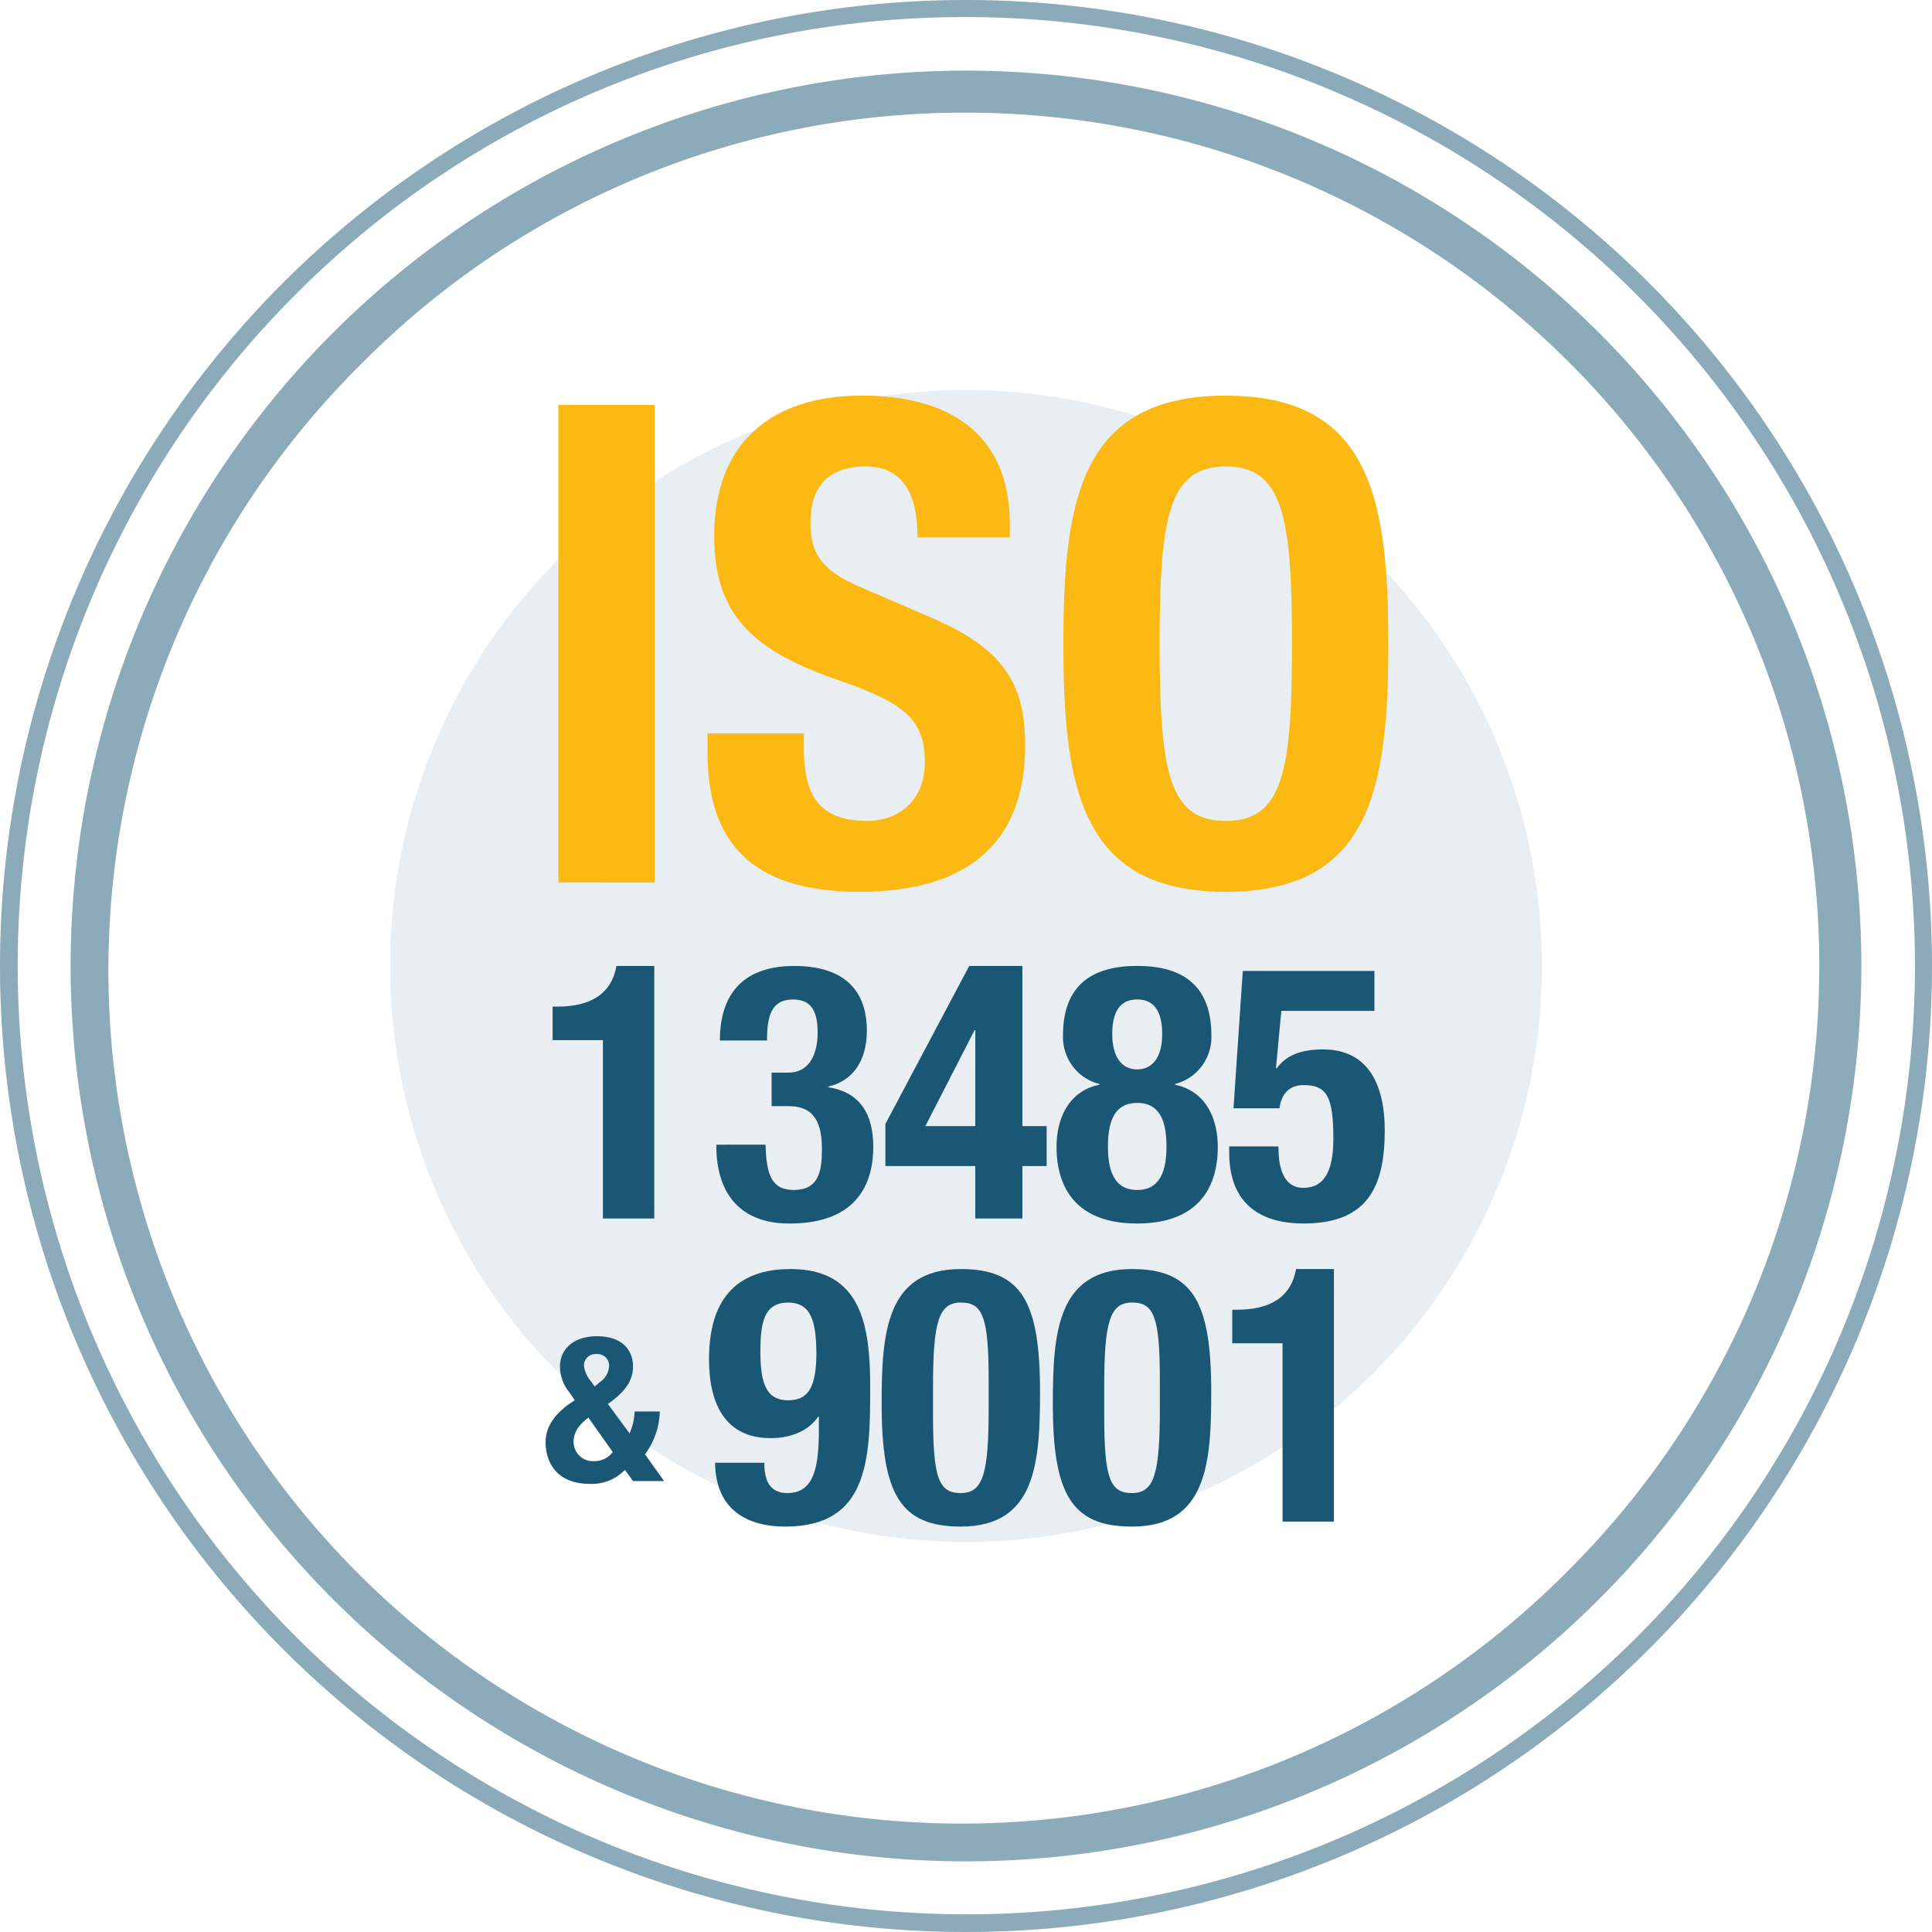
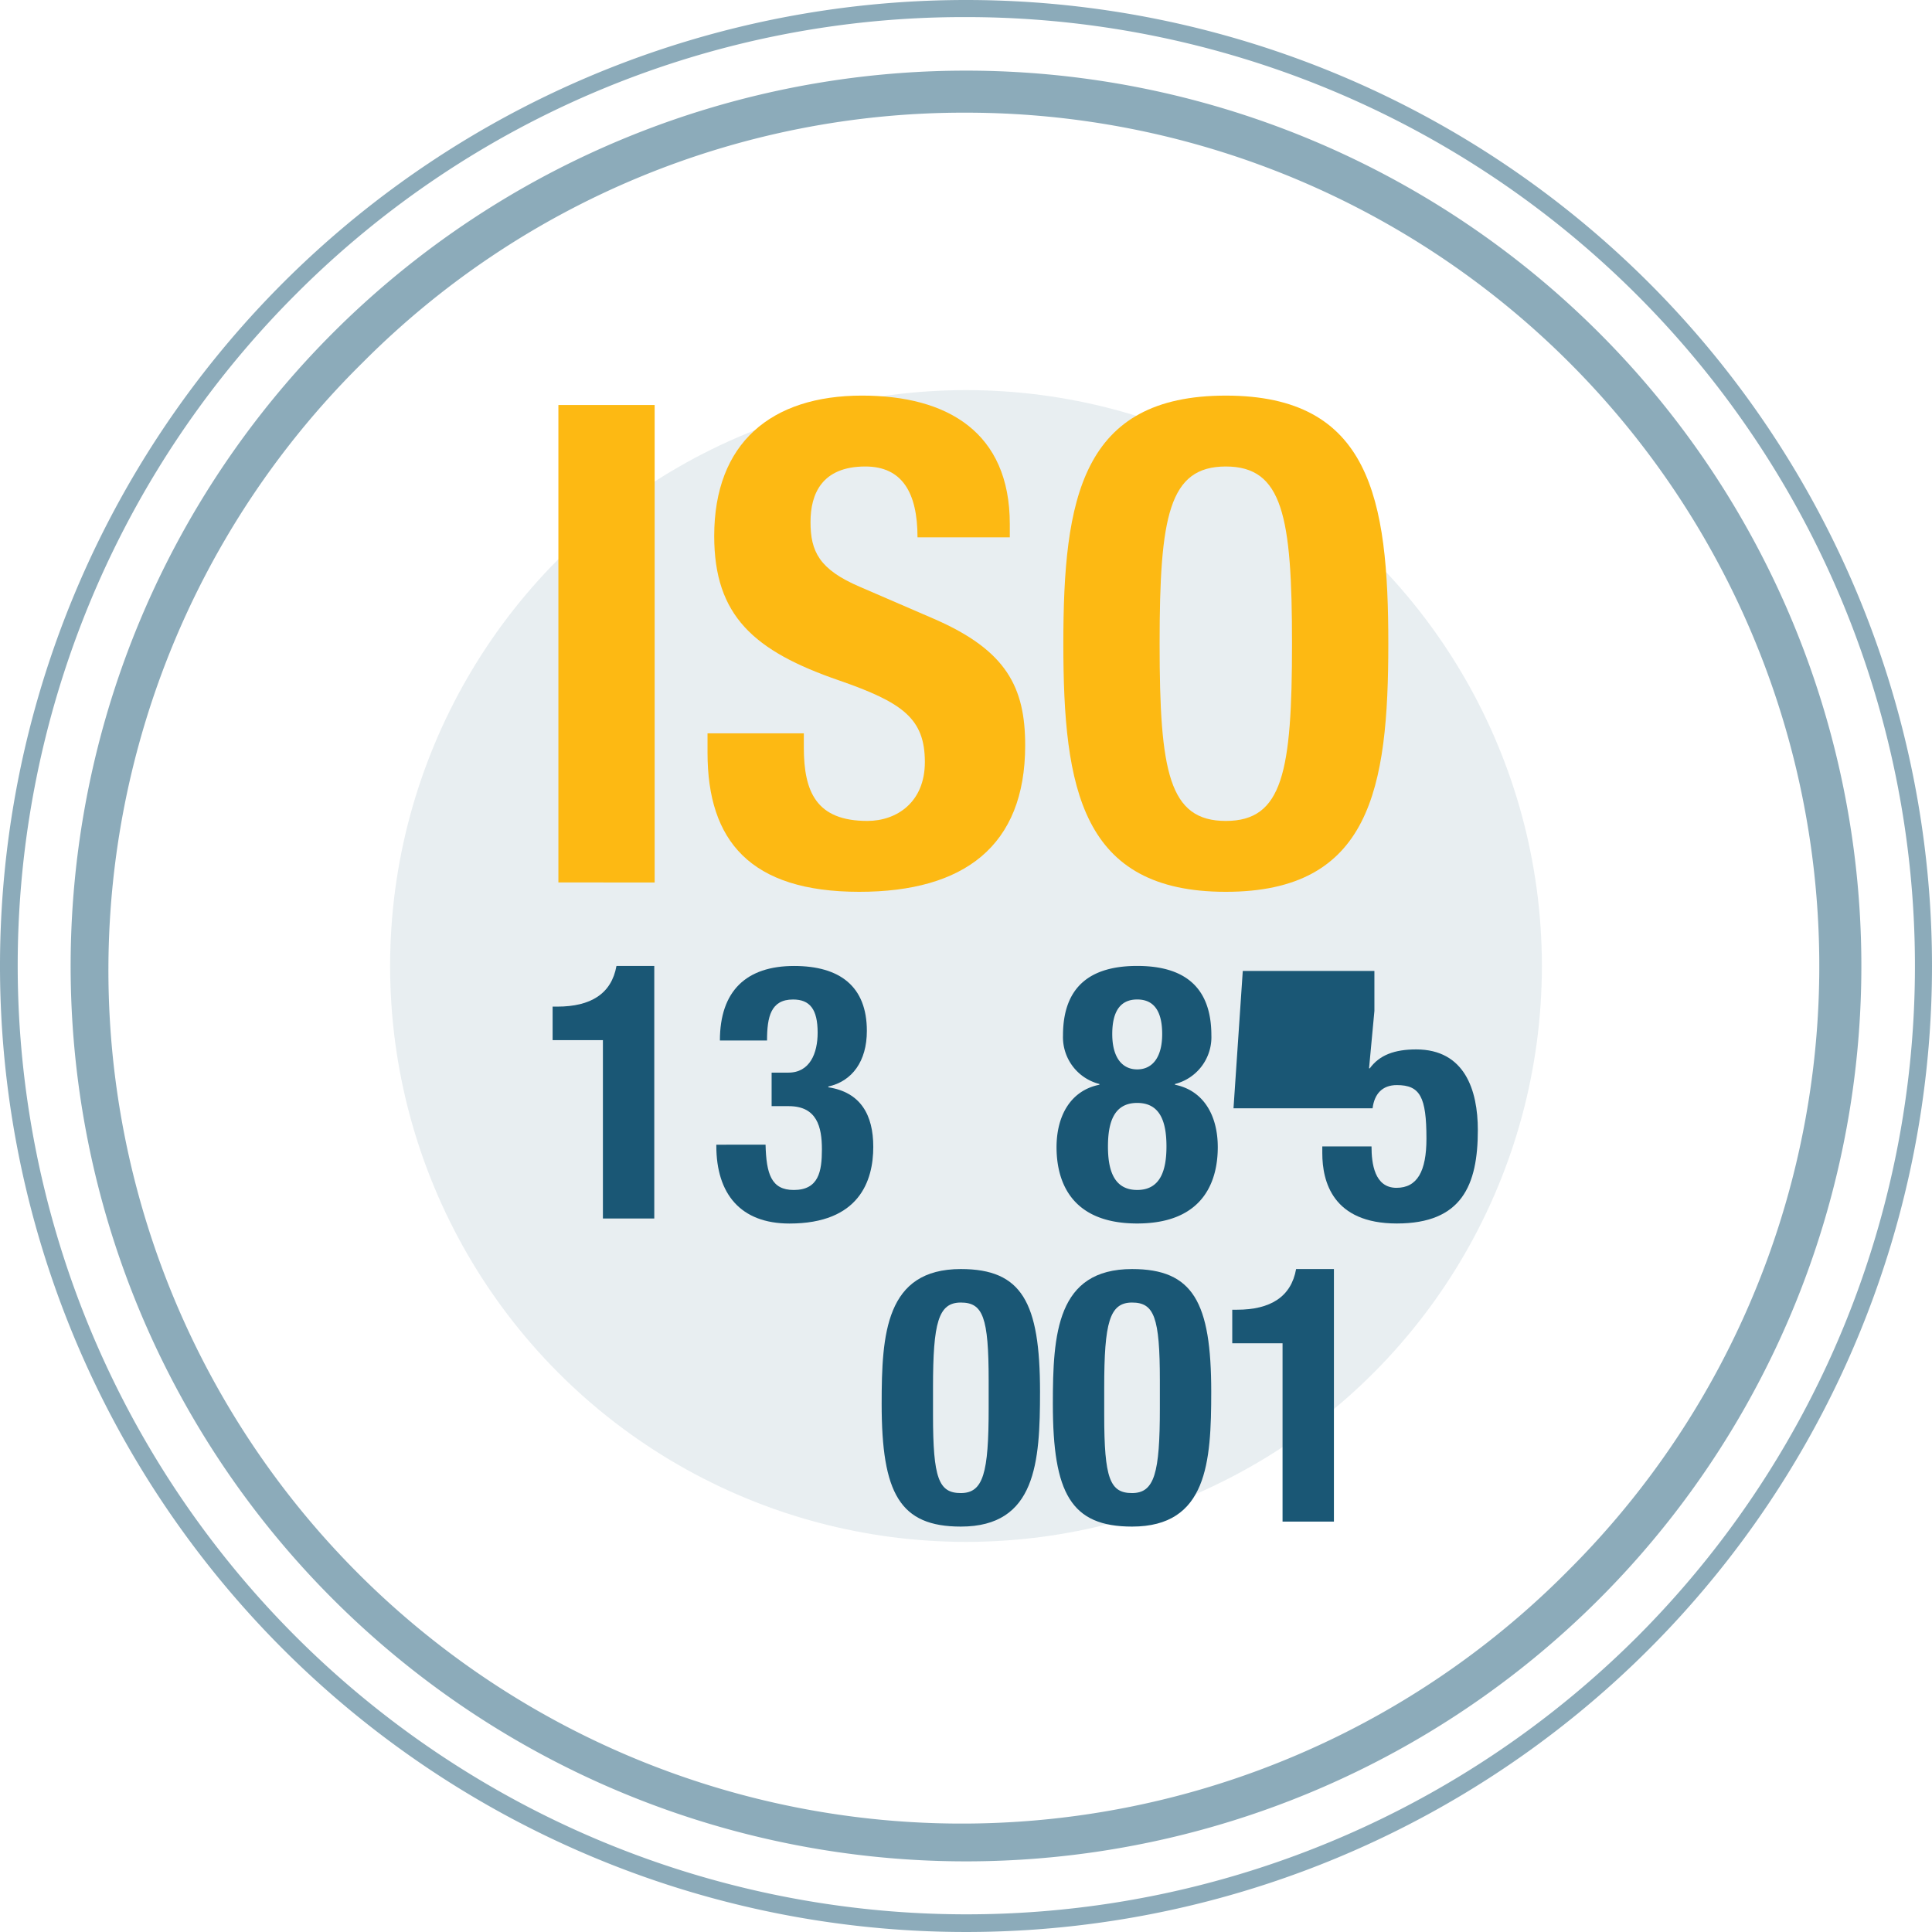
<svg xmlns="http://www.w3.org/2000/svg" viewBox="0 0 260 260">
  <circle cx="130" cy="130" r="77.5" style="fill:#1a5775;opacity:0.1" />
  <g style="opacity:0.5">
    <path d="M130,15.163A114.837,114.837,0,0,1,211.2,211.2,114.837,114.837,0,1,1,48.8,48.8,114.085,114.085,0,0,1,130,15.163m0-5.657A120.494,120.494,0,1,0,250.494,130,120.494,120.494,0,0,0,130,9.506Z" style="fill:#1a5775" />
  </g>
  <g style="opacity:0.5">
    <path d="M130,2.3A127.7,127.7,0,0,1,220.3,220.3,127.7,127.7,0,0,1,39.705,39.705,126.863,126.863,0,0,1,130,2.3M130,0A130,130,0,1,0,260,130,130,130,0,0,0,130,0Z" style="fill:#1a5775" />
  </g>
  <path d="M75.146,118.757V54.5H88.1v64.258Z" style="fill:#fdb913" />
  <path d="M108.175,98.688v1.889c0,6.03,1.71,9.9,8.55,9.9,3.96,0,7.739-2.521,7.739-7.92,0-5.85-2.97-8.01-11.52-10.98-11.519-3.96-16.829-8.729-16.829-19.439,0-12.51,7.65-18.9,19.89-18.9,11.519,0,19.889,4.95,19.889,17.28v1.8h-12.42c0-6.029-2.07-9.539-7.02-9.539-5.85,0-7.379,3.69-7.379,7.47,0,3.96,1.17,6.39,6.659,8.73l9.99,4.319c9.719,4.23,12.24,9.18,12.24,17.01,0,13.589-8.28,19.709-22.319,19.709-14.67,0-20.43-6.84-20.43-18.719v-2.61Z" style="fill:#fdb913" />
  <path d="M164.964,53.239c19.439,0,21.869,13.86,21.869,33.389s-2.43,33.389-21.869,33.389S143.1,106.157,143.1,86.628,145.525,53.239,164.964,53.239Zm0,57.239c7.65,0,8.91-6.571,8.91-23.85,0-17.19-1.26-23.849-8.91-23.849s-8.909,6.659-8.909,23.849C156.055,103.907,157.314,110.478,164.964,110.478Z" style="fill:#fdb913" />
  <path d="M81.137,163.979v-24H74.368v-4.513h.624c4.513,0,7.3-1.728,7.969-5.472H88.05v33.986Z" style="fill:#1a5775" />
  <path d="M103.025,154.043c.1,3.936.768,6.1,3.792,6.1,3.361,0,3.792-2.5,3.792-5.473,0-3.024-.672-5.809-4.463-5.809h-2.305v-4.512H106.1c2.88,0,3.935-2.592,3.935-5.376,0-3.168-1.055-4.465-3.311-4.465-2.977,0-3.5,2.305-3.5,5.52H96.881c0-6.671,3.552-10.032,9.984-10.032,6.145,0,9.793,2.736,9.793,8.736,0,4.081-1.968,6.769-5.184,7.489v.1c4.368.672,6.048,3.745,6.048,8.017,0,4.561-1.872,10.32-11.281,10.32-6.576,0-9.841-3.984-9.841-10.464v-.144Z" style="fill:#1a5775" />
-   <path d="M119.152,151.259l11.282-21.266h7.152v21.554h3.265v5.376h-3.265v7.056H131.25v-7.056h-12.1Zm12.1-12.625h-.1l-6.624,12.913h6.721Z" style="fill:#1a5775" />
  <path d="M147.953,145.979v-.1a6.5,6.5,0,0,1-4.9-6.528c0-6.673,3.792-9.361,9.984-9.361s9.985,2.688,9.985,9.361a6.5,6.5,0,0,1-4.9,6.528v.1c3.841.767,5.761,4.127,5.761,8.4,0,3.889-1.393,10.272-10.85,10.272s-10.849-6.383-10.849-10.272C142.192,150.106,144.112,146.746,147.953,145.979Zm5.088,14.161c3.121,0,3.937-2.641,3.937-5.857,0-3.264-.816-5.856-3.937-5.856s-3.936,2.592-3.936,5.856C149.1,157.5,149.921,160.14,153.041,160.14Zm0-16.226c2.017,0,3.36-1.584,3.36-4.753,0-3.072-1.1-4.656-3.36-4.656s-3.359,1.584-3.359,4.656C149.682,142.33,151.025,143.914,153.041,143.914Z" style="fill:#1a5775" />
-   <path d="M184.962,136.041H172.434l-.721,7.729h.1c1.295-1.776,3.311-2.544,6.24-2.544,6.528,0,8.3,5.472,8.3,10.848,0,7.442-2.16,12.577-10.9,12.577-8.641,0-10.032-5.664-10.032-9.456v-.912h6.624c0,2.256.385,5.569,3.36,5.569,2.784,0,4.032-2.208,4.032-6.625,0-5.617-.863-7.2-3.984-7.2-1.968,0-3.023,1.2-3.264,3.12H166l1.248-18.481h17.713Z" style="fill:#1a5775" />
-   <path d="M84.725,192.9a7.97,7.97,0,0,0,.683-2.949h3.384a10.12,10.12,0,0,1-1.993,5.76l2.567,3.6H85.189l-1.092-1.5a6.193,6.193,0,0,1-4.695,1.883c-4.941,0-5.979-3.44-5.979-5.624,0-2.265,1.5-4.122,3.932-5.623l-.683-1.009a5.545,5.545,0,0,1-1.31-3.522c0-2.539,2.048-4.095,4.969-4.095,3.33,0,4.858,1.8,4.858,4.068,0,1.937-1.092,3.439-3.385,5.05Zm-5.541-2.129c-1.475,1.146-1.993,2.1-1.993,3.3a2.6,2.6,0,0,0,2.729,2.567,3.065,3.065,0,0,0,2.539-1.229Zm.382-4.832.464.655.71-.6a2.8,2.8,0,0,0,1.228-2.129,1.556,1.556,0,0,0-1.719-1.637,1.54,1.54,0,0,0-1.666,1.583A4.051,4.051,0,0,0,79.566,185.934Z" style="fill:#1a5775" />
-   <path d="M102.857,196.849c0,2.545.816,4.081,3.121,4.081,3.647,0,4.224-3.649,4.224-8.641v-1.633h-.1c-1.152,1.729-3.408,2.881-6.385,2.881-6.048,0-8.3-4.513-8.3-10.609,0-7.777,3.408-12.145,10.993-12.145,9.505,0,10.7,7.584,10.7,15.889,0,9.649-.193,18.769-11.425,18.769-4.9,0-9.361-2.063-9.457-8.592Zm3.217-8.4c2.736,0,3.792-1.824,3.792-6.432-.048-3.888-.576-6.721-3.792-6.721-3.361,0-3.744,2.881-3.744,6.721C102.33,186.624,103.385,188.448,106.074,188.448Z" style="fill:#1a5775" />
+   <path d="M184.962,136.041l-.721,7.729h.1c1.295-1.776,3.311-2.544,6.24-2.544,6.528,0,8.3,5.472,8.3,10.848,0,7.442-2.16,12.577-10.9,12.577-8.641,0-10.032-5.664-10.032-9.456v-.912h6.624c0,2.256.385,5.569,3.36,5.569,2.784,0,4.032-2.208,4.032-6.625,0-5.617-.863-7.2-3.984-7.2-1.968,0-3.023,1.2-3.264,3.12H166l1.248-18.481h17.713Z" style="fill:#1a5775" />
  <path d="M129.305,170.783c8.209,0,10.657,4.464,10.657,16.513,0,9.457-.528,18.145-10.657,18.145-8.208,0-10.656-4.463-10.656-16.512C118.649,179.52,119.177,170.783,129.305,170.783Zm-3.744,19.634c0,8.544.769,10.513,3.744,10.513,3.024,0,3.745-2.689,3.745-11.425v-3.7c0-8.545-.769-10.514-3.745-10.514-3.023,0-3.744,2.688-3.744,11.425Z" style="fill:#1a5775" />
  <path d="M152.346,170.783c8.208,0,10.656,4.464,10.656,16.513,0,9.457-.528,18.145-10.656,18.145-8.209,0-10.658-4.463-10.658-16.512C141.688,179.52,142.217,170.783,152.346,170.783ZM148.6,190.417c0,8.544.768,10.513,3.745,10.513,3.023,0,3.744-2.689,3.744-11.425v-3.7c0-8.545-.769-10.514-3.744-10.514-3.025,0-3.745,2.688-3.745,11.425Z" style="fill:#1a5775" />
  <path d="M172.6,204.77v-24h-6.769v-4.513h.624c4.513,0,7.3-1.728,7.969-5.472h5.089V204.77Z" style="fill:#1a5775" />
</svg>